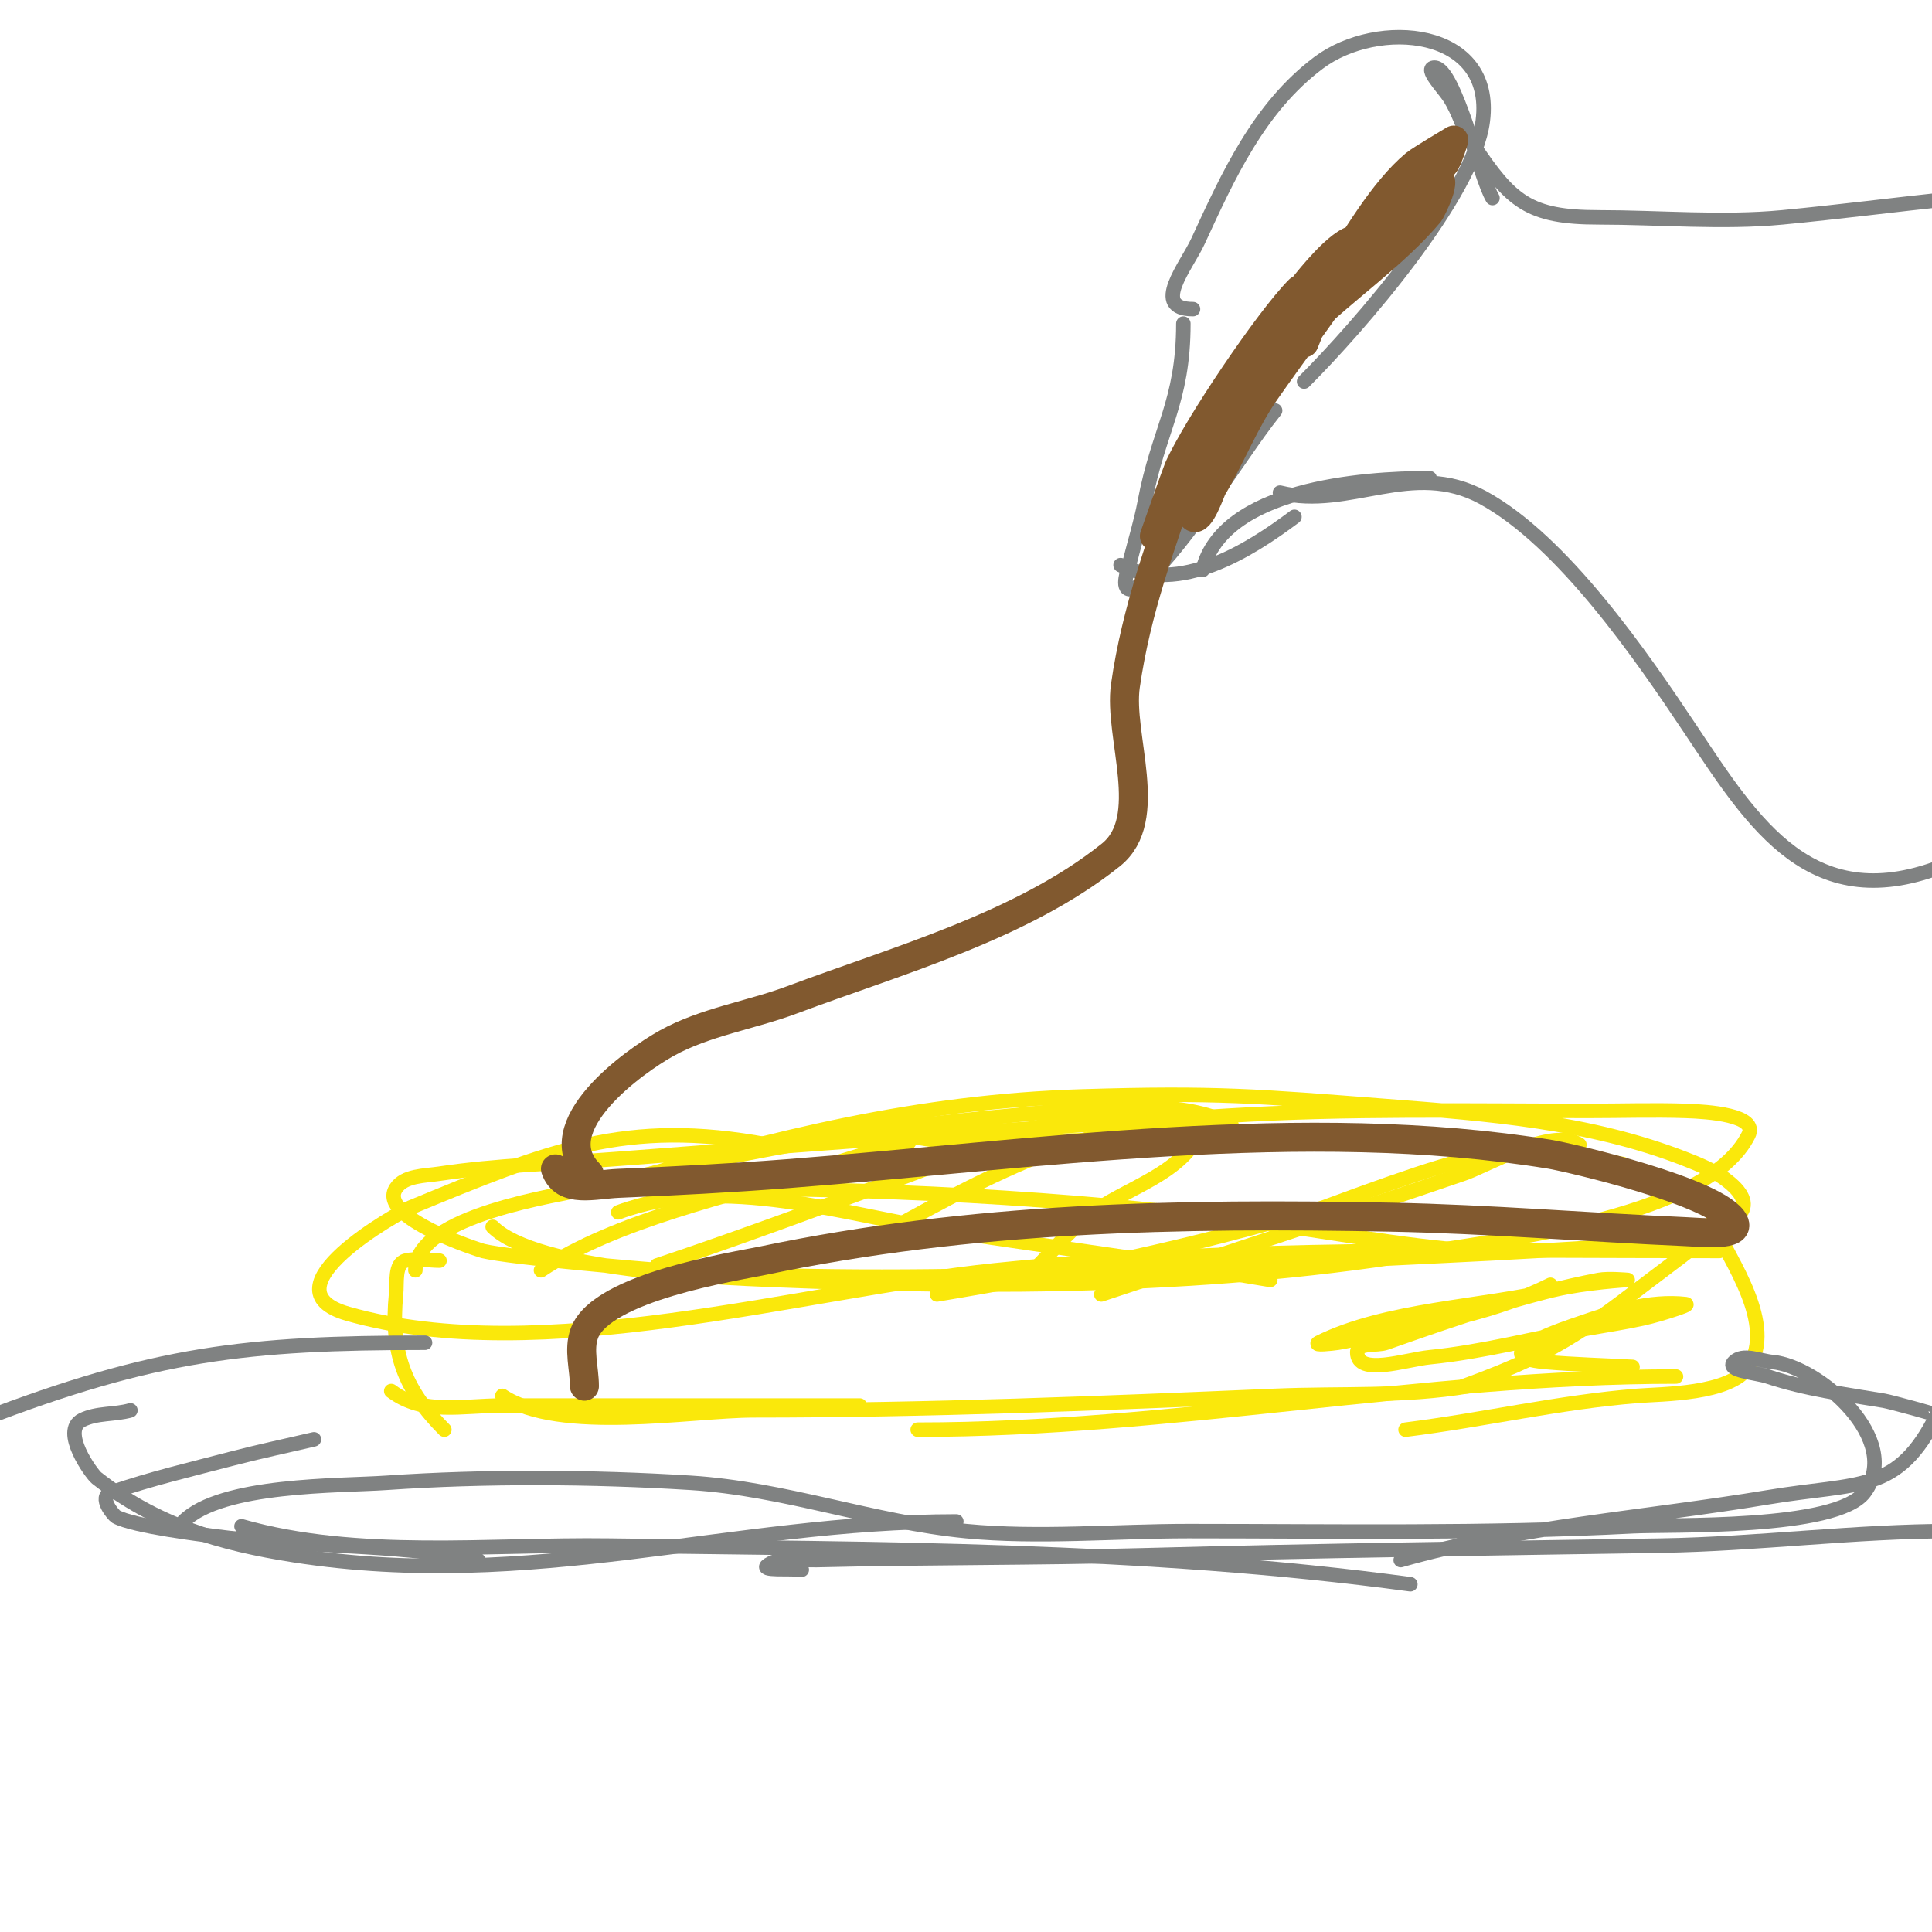
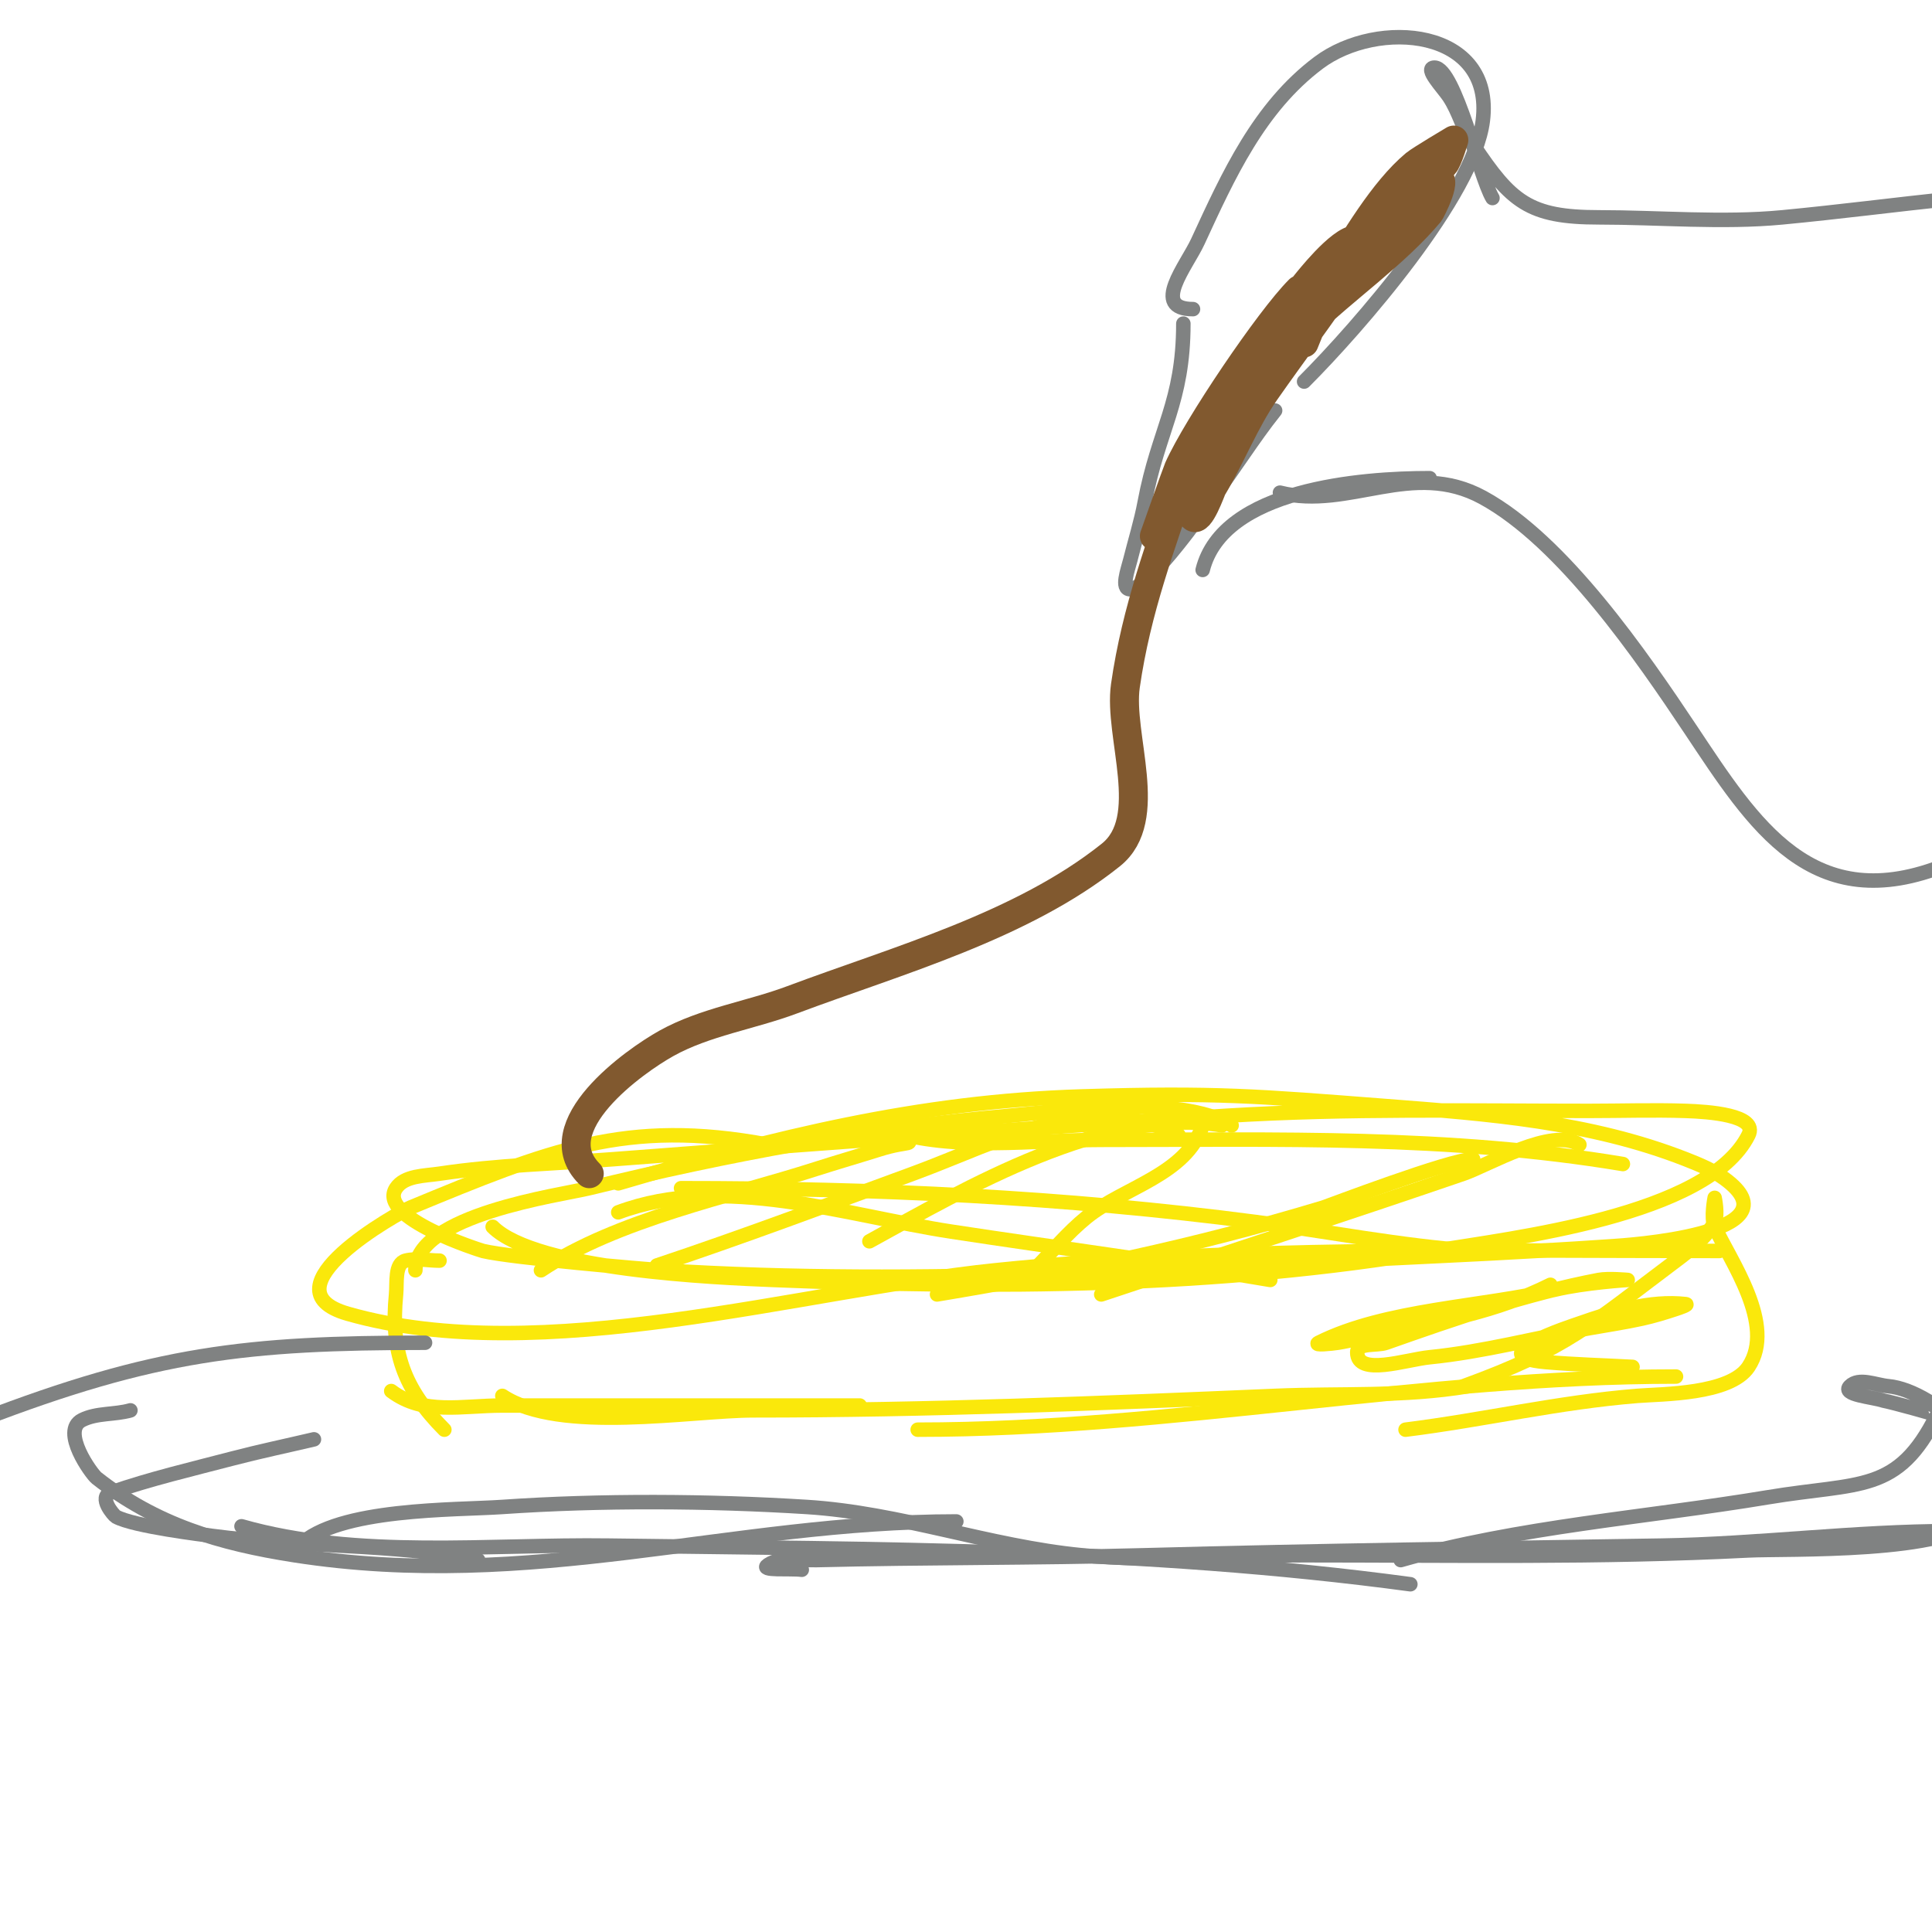
<svg xmlns="http://www.w3.org/2000/svg" viewBox="0 0 400 400" version="1.1">
  <g fill="none" stroke="#fae80b" stroke-width="3" stroke-linecap="round" stroke-linejoin="round">
    <path d="M255,233c-11.016,-6.61 -35.368,-2.933 -46,-2c-29.233,2.564 -58.528,8.04 -87,15c-5.935,1.451 -36,5.493 -36,17" />
    <path d="M159,237c-29.373,-5.507 -45.437,1.202 -74,13c-2.252,0.93 -30.979,16.863 -13,22c40.049,11.443 94.114,-4.888 134,-9c49.671,-5.121 100.149,-4 150,-4" />
    <path d="M102,254c9.002,9.002 46.643,10.536 58,11c45.436,1.855 92.127,1.638 137,-6c15.623,-2.659 56.587,-7.173 65,-24c2.076,-4.153 -8.36,-4.845 -13,-5c-6.663,-0.222 -13.333,0 -20,0c-24.989,0 -50.04,-0.536 -75,1c-42.368,2.607 -84.664,5.743 -127,9c-12.006,0.924 -24.092,1.214 -36,3c-3.127,0.469 -7.246,0.369 -9,3c-4.068,6.102 17.631,12.912 18,13c5.936,1.425 33.863,3.804 37,4c54.088,3.381 108.015,-0.489 162,-3c6.335,-0.295 12.668,-0.638 19,-1c5.335,-0.305 10.669,-0.632 16,-1c1.698,-0.117 39.037,-2.337 23,-14c-2.411,-1.754 -5.224,-2.914 -8,-4c-19.904,-7.788 -40.89,-9.376 -62,-11c-26.656,-2.05 -35.277,-2.853 -63,-2c-33.972,1.045 -63.547,8.455 -96,18" />
    <path d="M91,261c-2.333,0 -4.736,-0.566 -7,0c-2.354,0.589 -1.759,4.585 -2,7c-1.174,11.736 1.616,19.616 10,28" />
    <path d="M81,288c6.743,5.057 14.531,3 23,3c24.667,0 49.333,0 74,0" />
    <path d="M104,289c11.898,7.932 39.109,3 52,3c36.09,0 71.998,-1.468 108,-3c13.848,-0.589 26.413,0.264 40,-2" />
    <path d="M190,296c52.479,0 104.402,-11 157,-11" />
    <path d="M303,287c21.512,-7.823 26.322,-12.742 44,-26c2.606,-1.955 6.47,-4.941 8,-8c0.745,-1.491 0,-5 0,-5c0,0 -0.828,4.179 0,6c3.165,6.963 12.824,20.264 7,29c-3.824,5.736 -17.902,5.592 -23,6c-16.273,1.302 -31.792,4.974 -48,7" />
    <path d="M187,235c2.471,2.471 1.533,0.937 -5,3c-4.323,1.365 -8.684,2.613 -13,4c-17.968,5.775 -41.181,10.454 -57,21" />
    <path d="M244,235c-18.774,-9.387 -36.618,1.26 -55,8c-17.426,6.39 -35.56,13.187 -53,19" />
    <path d="M305,240c-4.627,0 -30.25,9.773 -31,10c-26.863,8.121 -52.475,13.412 -80,18" />
    <path d="M327,237c-5.597,-3.732 -18.917,4.257 -24,6c-24.934,8.549 -49.997,16.666 -75,25" />
    <path d="M253,233c-24.022,-4.004 -53.131,13.072 -73,24" />
    <path d="M249,233c-3.424,10.272 -16.347,12.805 -24,19c-4.03,3.263 -7.333,7.333 -11,11" />
    <path d="M184,234c13.263,4.421 30.33,2 44,2c36.457,0 71.955,-1.008 108,5" />
    <path d="M141,246c39.913,0 79.359,1.801 119,7c15.004,1.968 29.906,4.922 45,6" />
    <path d="M128,251c21.696,-8.136 47.166,0.669 69,4c21.997,3.355 44.069,6.24 66,10" />
    <path d="M321,266c-11.155,5.578 -22.793,7.675 -35,10c-3.019,0.575 -5.963,1.533 -9,2c-1.318,0.203 -5.193,0.596 -4,0c13.954,-6.977 33.877,-7.399 49,-11c6.107,-1.454 15,-2 15,-2c0,0 -4.035,-0.374 -6,0c-14.93,2.844 -29.692,7.95 -44,13c-1.988,0.702 -6,-0.108 -6,2c0,5.011 10.014,1.499 15,1c11.125,-1.112 21.994,-4.035 33,-6c3.669,-0.655 7.362,-1.192 11,-2c2.369,-0.526 4.698,-1.233 7,-2c0.707,-0.236 2.741,-0.918 2,-1c-7.408,-0.823 -14.965,1.538 -22,4c-1.741,0.609 -20.968,6.785 -7,8c5.987,0.521 12,0.667 18,1" />
  </g>
  <g fill="none" stroke="#808282" stroke-width="3" stroke-linecap="round" stroke-linejoin="round">
    <path d="M88,278c-36.897,0 -55.936,2.129 -92,16" />
    <path d="M27,292c-3.269,0.934 -6.96,0.48 -10,2c-4.508,2.254 1.955,11.175 3,12c12.221,9.649 25.493,13.594 41,16c49.337,7.656 90.336,-7 137,-7" />
    <path d="M50,316c23.944,6.841 51.525,3.66 76,4c55.675,0.773 110.742,0.533 166,8" />
    <path d="M166,325c-2.333,-0.333 -8.961,0.307 -7,-1c2.787,-1.858 6.651,-0.918 10,-1c22.662,-0.553 45.339,-0.388 68,-1c35.684,-0.964 71.318,-1.424 107,-2c19.909,-0.321 40.14,-3 60,-3" />
-     <path d="M290,323c24.255,-6.93 51.057,-8.843 76,-13c19.15,-3.192 26.834,-0.668 35,-17c0.057,-0.115 -9.54,-2.757 -11,-3c-8.154,-1.359 -16.094,-2.365 -24,-5c-2.408,-0.803 -8.795,-1.205 -7,-3c1.886,-1.886 5.344,-0.241 8,0c9.518,0.865 27.167,16.111 19,27c-5.809,7.746 -40.222,6.601 -48,7c-30.638,1.571 -61.326,1 -92,1c-15.048,0 -31.031,1.449 -46,0c-19.229,-1.861 -37.536,-8.783 -57,-10c-20.342,-1.271 -42.637,-1.404 -63,0c-9.656,0.666 -34.17,0.17 -42,8" />
+     <path d="M290,323c24.255,-6.93 51.057,-8.843 76,-13c19.15,-3.192 26.834,-0.668 35,-17c0.057,-0.115 -9.54,-2.757 -11,-3c-2.408,-0.803 -8.795,-1.205 -7,-3c1.886,-1.886 5.344,-0.241 8,0c9.518,0.865 27.167,16.111 19,27c-5.809,7.746 -40.222,6.601 -48,7c-30.638,1.571 -61.326,1 -92,1c-15.048,0 -31.031,1.449 -46,0c-19.229,-1.861 -37.536,-8.783 -57,-10c-20.342,-1.271 -42.637,-1.404 -63,0c-9.656,0.666 -34.17,0.17 -42,8" />
    <path d="M99,323c-17.699,-3.54 -36.929,-2.591 -55,-5c-1.7,-0.227 -16.366,-1.981 -20,-4c-0.394,-0.219 -3.79,-4.034 -1,-5c8.178,-2.831 16.629,-4.807 25,-7c5.631,-1.475 11.333,-2.667 17,-4" />
    <path d="M245,67c0,16.312 -5.167,21.892 -8,37c-0.76,4.052 -2,8 -3,12c-0.485,1.94 -2,6 0,6c2.879,0 10.714,-10.329 12,-12c1.748,-2.273 3.252,-4.727 5,-7c4.568,-5.939 8.325,-12.156 13,-18" />
    <path d="M240,114c3.4,-6.8 9.345,-12.052 15,-17" />
    <path d="M247,64c-8.843,0 -1.318,-8.977 1,-14c6.307,-13.666 12.653,-27.739 25,-37c12.28,-9.21 36.392,-7.138 34,12c-1.93,15.438 -25.823,42.823 -37,54" />
-     <path d="M232,117c12.219,6.109 26.589,-2.941 36,-10" />
    <path d="M249,118c4.204,-16.818 32.898,-19 47,-19" />
    <path d="M265,102c14.304,3.576 27.43,-6.947 42,1c16.613,9.062 32.965,32.947 43,48c13.089,19.634 25.19,39.298 53,28c11.619,-4.72 30.473,-19.195 40,-26" />
    <path d="M309,41c-2.669,-4.449 -7.83,-27 -12,-27c-2.236,0 1.76,4.139 3,6c2.157,3.236 2.849,6.773 5,10c7.843,11.764 11.535,15 26,15c12.476,0 25.606,1.18 38,0c23.612,-2.249 46.11,-6 70,-6" />
  </g>
  <g fill="none" stroke="#81592f" stroke-width="6" stroke-linecap="round" stroke-linejoin="round">
    <path d="M269,60c-6.091,6.091 -21.148,28.333 -25,37c-0.346,0.778 -5,14 -5,14c0,0 6.448,-13.103 7,-14c8.099,-13.161 15.136,-27.163 25,-39c1.326,-1.591 8.546,-10.454 11,-8c1.824,1.824 -2.92,6.881 -3,7c-5.521,8.282 -11.215,15.735 -17,24c-4.344,6.206 -7.11,13.517 -11,20c-0.302,0.504 -2.623,7.377 -4,6c-2.665,-2.665 5.859,-16.044 7,-18c8.132,-13.941 26.038,-46.346 43,-52c3.397,-1.132 -0.934,6.921 -1,7c-7.152,8.582 -18.226,16.226 -25,23c-0.972,0.972 -1,4 -1,4c0,0 1.865,-4.729 3,-7c1.135,-2.271 1.67,-4.838 3,-7c4.348,-7.065 10.412,-17.51 17,-23c1.059,-0.882 8,-5 8,-5c0,0 -1.288,4.288 -2,5c-4.637,4.637 -8.358,10.358 -13,15c-8.908,8.908 -17.956,20.433 -25,31c-4.437,6.655 -13.392,11.177 -16,19c-4.571,13.713 -9.734,27.139 -12,43c-1.476,10.336 6.308,27.554 -3,35c-18.442,14.754 -44.321,21.87 -66,30c-8.48,3.18 -18.039,4.577 -26,9c-6.651,3.695 -25.732,17.268 -16,27" />
-     <path d="M115,242c1.714,5.143 8.064,3.206 13,3c11.676,-0.486 23.349,-1.104 35,-2c51.164,-3.936 106.9,-12.319 158,-4c3.599,0.586 34.886,7.773 38,14c1.52,3.04 -6.604,2.148 -10,2c-20.333,-0.884 -40.639,-2.593 -61,-3c-43.858,-0.877 -86.911,-0.019 -130,9c-5.701,1.193 -33.408,5.422 -37,15c-1.287,3.433 0,7.333 0,11" />
  </g>
</svg>